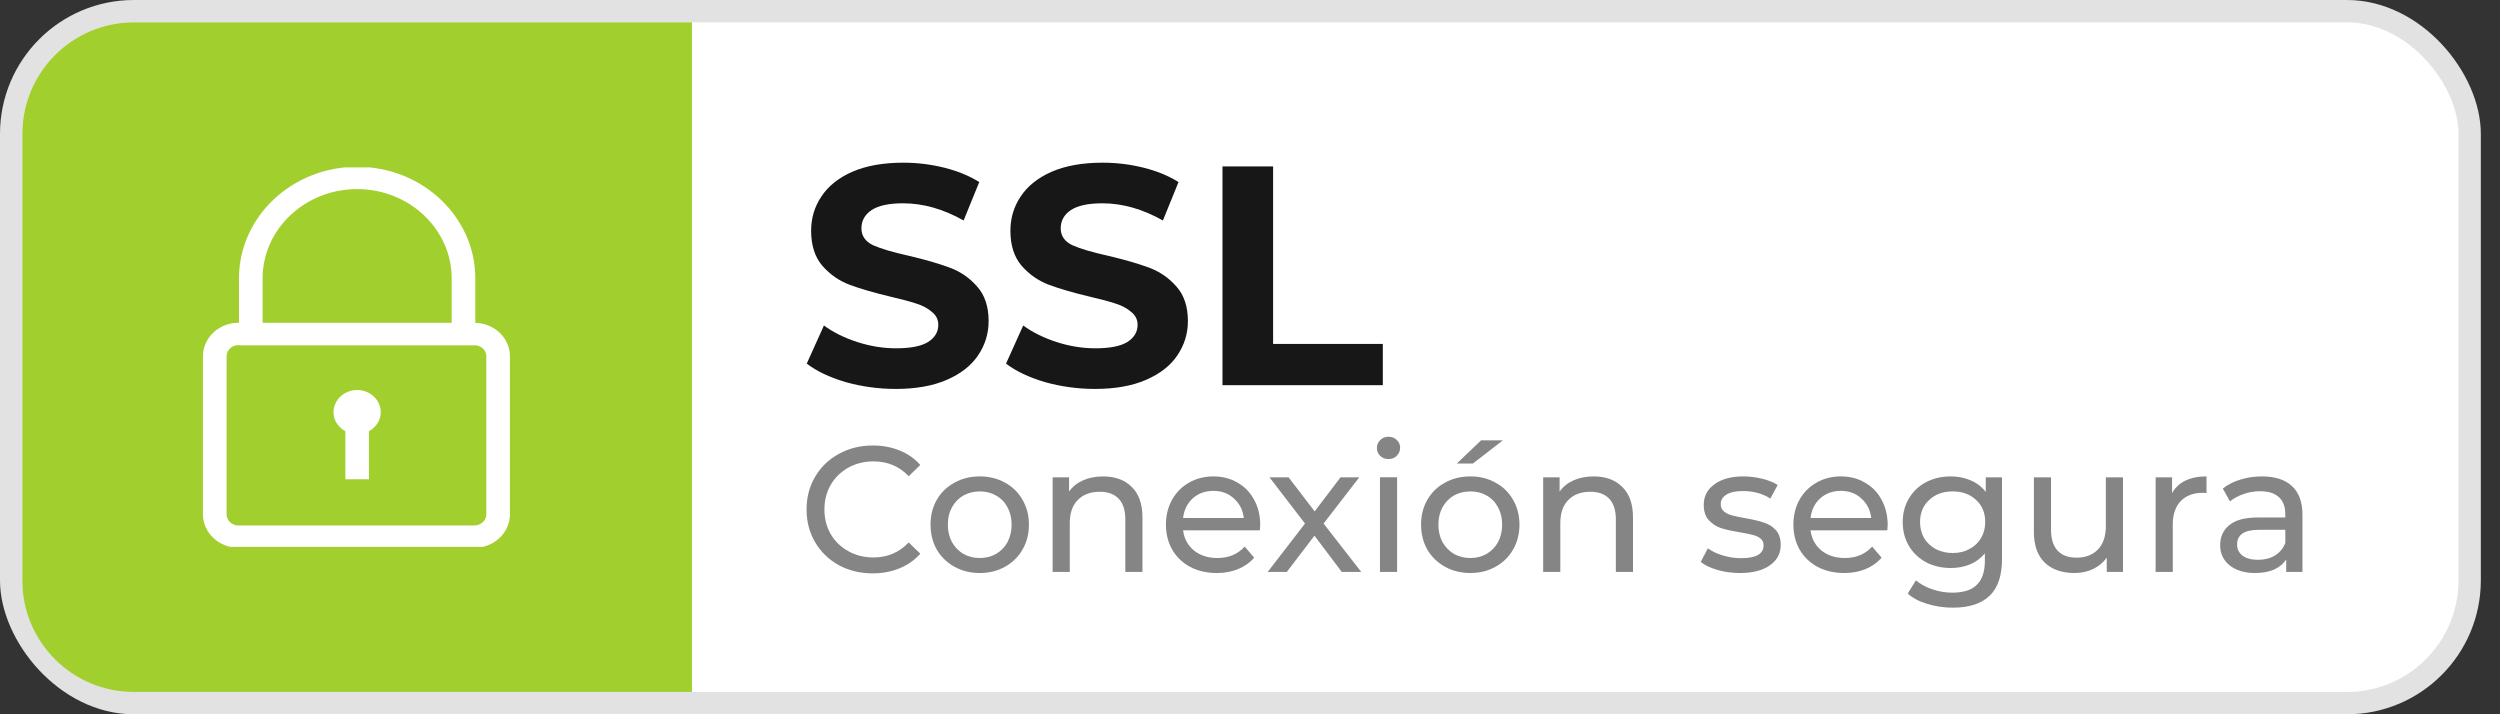
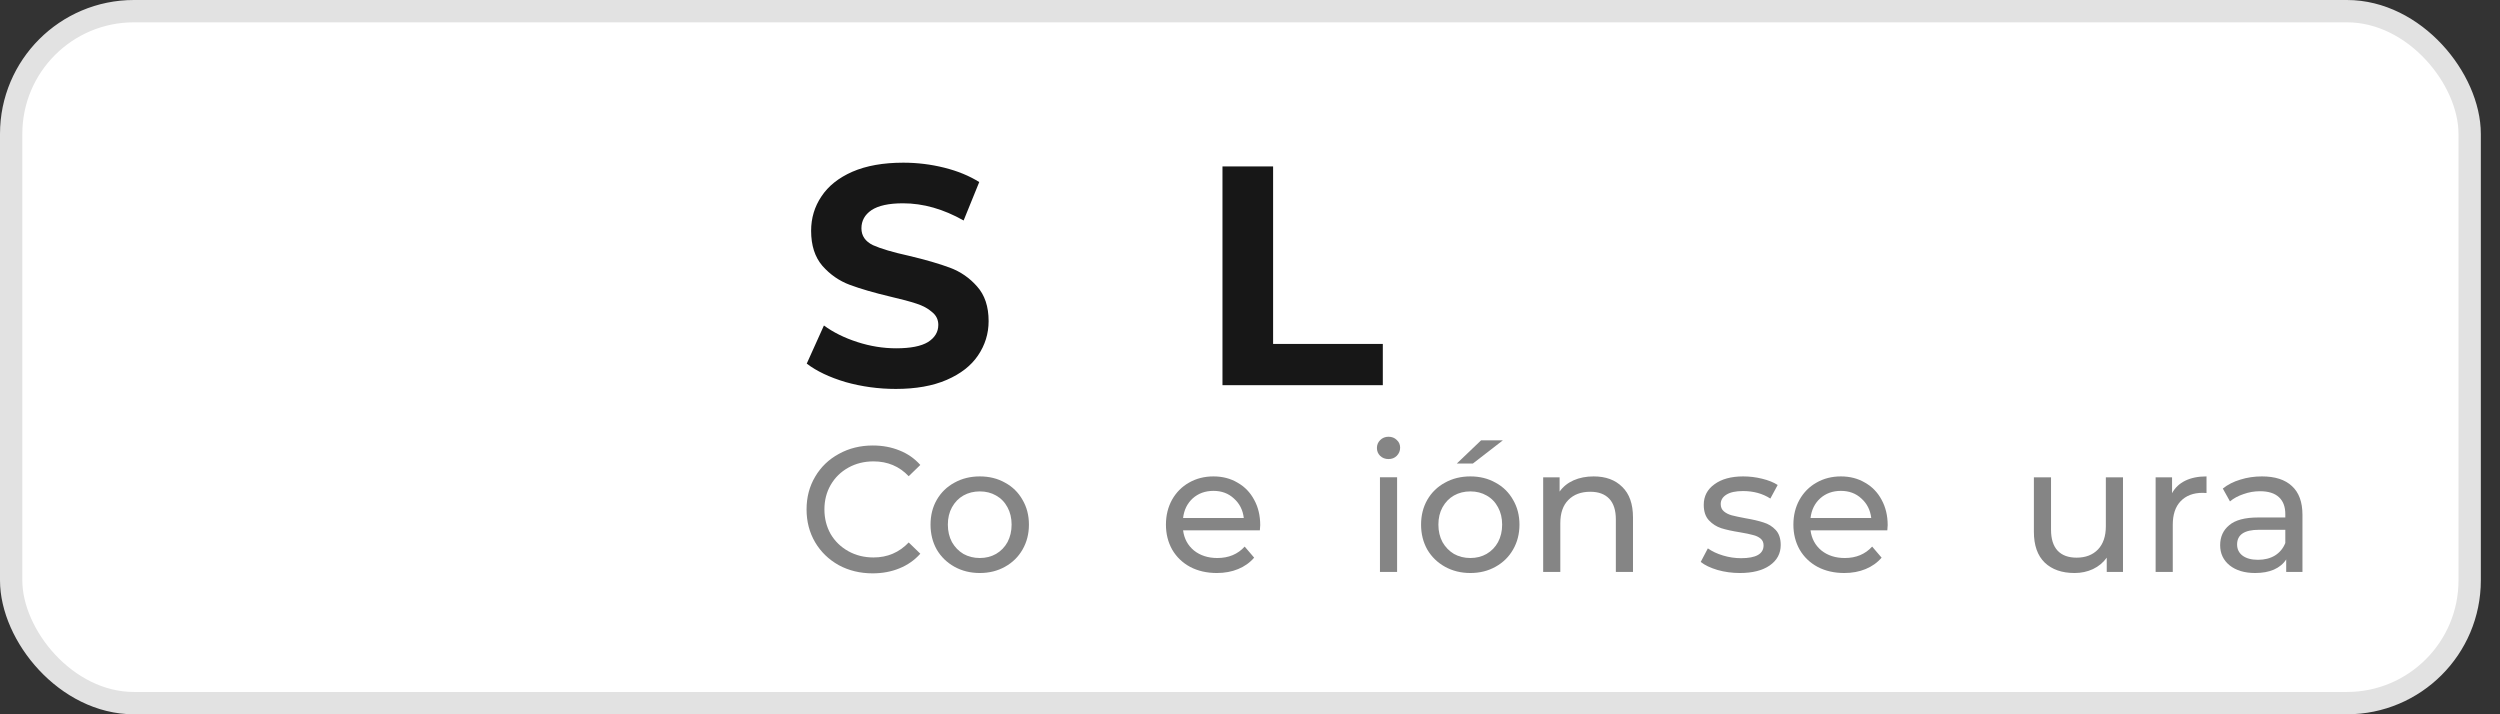
<svg xmlns="http://www.w3.org/2000/svg" width="112" height="32" viewBox="0 0 112 32" fill="none">
  <rect x="0" y="0" width="112" height="32" fill="#333333" stroke="none" />
  <rect x="0.5" y="0.5" width="110.141" height="31" rx="5.5" fill="white" stroke="#E2E2E2" />
-   <path d="M1 6C1 3.239 3.239 1 6 1H31V31H6C3.239 31 1 28.761 1 26V6Z" fill="#A1CF2D" />
  <path d="M54.767 7.456H57.035V15.408H61.95V17.256H54.767V7.456Z" fill="#171717" />
-   <path d="M49.06 17.424C48.285 17.424 47.534 17.321 46.806 17.116C46.087 16.901 45.508 16.626 45.07 16.29L45.84 14.582C46.26 14.89 46.759 15.137 47.338 15.324C47.916 15.511 48.495 15.604 49.074 15.604C49.718 15.604 50.194 15.511 50.502 15.324C50.81 15.128 50.964 14.871 50.964 14.554C50.964 14.321 50.87 14.129 50.684 13.98C50.506 13.821 50.273 13.695 49.984 13.602C49.704 13.509 49.321 13.406 48.836 13.294C48.089 13.117 47.478 12.939 47.002 12.762C46.526 12.585 46.115 12.3 45.77 11.908C45.434 11.516 45.266 10.993 45.266 10.34C45.266 9.771 45.42 9.257 45.728 8.8C46.036 8.333 46.498 7.965 47.114 7.694C47.739 7.423 48.5 7.288 49.396 7.288C50.021 7.288 50.632 7.363 51.23 7.512C51.827 7.661 52.35 7.876 52.798 8.156L52.098 9.878C51.192 9.365 50.287 9.108 49.382 9.108C48.747 9.108 48.276 9.211 47.968 9.416C47.669 9.621 47.52 9.892 47.52 10.228C47.52 10.564 47.692 10.816 48.038 10.984C48.392 11.143 48.929 11.301 49.648 11.46C50.394 11.637 51.006 11.815 51.482 11.992C51.958 12.169 52.364 12.449 52.7 12.832C53.045 13.215 53.218 13.733 53.218 14.386C53.218 14.946 53.059 15.459 52.742 15.926C52.434 16.383 51.967 16.747 51.342 17.018C50.716 17.289 49.956 17.424 49.06 17.424Z" fill="#171717" />
  <path d="M40.132 17.424C39.357 17.424 38.606 17.321 37.878 17.116C37.159 16.901 36.581 16.626 36.142 16.29L36.912 14.582C37.332 14.89 37.831 15.137 38.41 15.324C38.989 15.511 39.567 15.604 40.146 15.604C40.79 15.604 41.266 15.511 41.574 15.324C41.882 15.128 42.036 14.871 42.036 14.554C42.036 14.321 41.943 14.129 41.756 13.98C41.579 13.821 41.345 13.695 41.056 13.602C40.776 13.509 40.393 13.406 39.908 13.294C39.161 13.117 38.55 12.939 38.074 12.762C37.598 12.585 37.187 12.3 36.842 11.908C36.506 11.516 36.338 10.993 36.338 10.34C36.338 9.771 36.492 9.257 36.8 8.8C37.108 8.333 37.57 7.965 38.186 7.694C38.811 7.423 39.572 7.288 40.468 7.288C41.093 7.288 41.705 7.363 42.302 7.512C42.899 7.661 43.422 7.876 43.87 8.156L43.17 9.878C42.265 9.365 41.359 9.108 40.454 9.108C39.819 9.108 39.348 9.211 39.04 9.416C38.741 9.621 38.592 9.892 38.592 10.228C38.592 10.564 38.765 10.816 39.11 10.984C39.465 11.143 40.001 11.301 40.72 11.46C41.467 11.637 42.078 11.815 42.554 11.992C43.03 12.169 43.436 12.449 43.772 12.832C44.117 13.215 44.29 13.733 44.29 14.386C44.29 14.946 44.131 15.459 43.814 15.926C43.506 16.383 43.039 16.747 42.414 17.018C41.789 17.289 41.028 17.424 40.132 17.424Z" fill="#171717" />
  <path d="M101.334 21.343C101.921 21.343 102.369 21.487 102.678 21.775C102.993 22.063 103.15 22.492 103.15 23.063V25.623H102.422V25.063C102.294 25.26 102.11 25.412 101.87 25.519C101.636 25.62 101.356 25.671 101.03 25.671C100.556 25.671 100.174 25.556 99.886 25.327C99.604 25.097 99.463 24.796 99.463 24.423C99.463 24.049 99.599 23.751 99.871 23.527C100.142 23.297 100.574 23.183 101.166 23.183H102.382V23.031C102.382 22.7 102.286 22.447 102.094 22.271C101.902 22.095 101.62 22.007 101.246 22.007C100.996 22.007 100.75 22.049 100.51 22.135C100.27 22.215 100.068 22.324 99.903 22.463L99.582 21.887C99.801 21.711 100.062 21.577 100.366 21.487C100.67 21.391 100.993 21.343 101.334 21.343ZM101.158 25.079C101.452 25.079 101.705 25.015 101.918 24.887C102.132 24.753 102.286 24.567 102.382 24.327V23.735H101.198C100.548 23.735 100.222 23.953 100.222 24.391C100.222 24.604 100.305 24.772 100.47 24.895C100.636 25.017 100.865 25.079 101.158 25.079Z" fill="#858585" />
  <path d="M97.308 22.095C97.441 21.849 97.638 21.663 97.9 21.535C98.161 21.407 98.478 21.343 98.852 21.343V22.087C98.809 22.081 98.75 22.079 98.676 22.079C98.26 22.079 97.932 22.204 97.692 22.455C97.457 22.7 97.34 23.052 97.34 23.511V25.623H96.572V21.383H97.308V22.095Z" fill="#858585" />
  <path d="M95.11 21.383V25.623H94.382V24.983C94.227 25.201 94.022 25.372 93.766 25.495C93.515 25.612 93.24 25.671 92.942 25.671C92.376 25.671 91.931 25.516 91.606 25.207C91.28 24.892 91.118 24.431 91.118 23.823V21.383H91.886V23.735C91.886 24.145 91.984 24.457 92.182 24.671C92.379 24.879 92.662 24.983 93.03 24.983C93.435 24.983 93.755 24.86 93.99 24.615C94.224 24.369 94.342 24.023 94.342 23.575V21.383H95.11Z" fill="#858585" />
-   <path d="M89.69 21.383V25.047C89.69 25.788 89.506 26.335 89.138 26.687C88.77 27.044 88.221 27.223 87.49 27.223C87.09 27.223 86.709 27.167 86.346 27.055C85.984 26.948 85.69 26.793 85.466 26.591L85.834 25.999C86.032 26.169 86.274 26.303 86.562 26.399C86.856 26.5 87.157 26.551 87.466 26.551C87.962 26.551 88.328 26.433 88.562 26.199C88.802 25.964 88.922 25.607 88.922 25.127V24.791C88.741 25.009 88.517 25.175 88.25 25.287C87.989 25.393 87.704 25.447 87.394 25.447C86.989 25.447 86.621 25.361 86.29 25.191C85.965 25.015 85.709 24.772 85.522 24.463C85.336 24.148 85.242 23.791 85.242 23.391C85.242 22.991 85.336 22.636 85.522 22.327C85.709 22.012 85.965 21.769 86.29 21.599C86.621 21.428 86.989 21.343 87.394 21.343C87.714 21.343 88.01 21.401 88.282 21.519C88.56 21.636 88.786 21.809 88.962 22.039V21.383H89.69ZM87.482 24.775C87.76 24.775 88.008 24.716 88.226 24.599C88.45 24.481 88.624 24.319 88.746 24.111C88.874 23.897 88.938 23.657 88.938 23.391C88.938 22.98 88.802 22.649 88.53 22.399C88.258 22.143 87.909 22.015 87.482 22.015C87.05 22.015 86.698 22.143 86.426 22.399C86.154 22.649 86.018 22.98 86.018 23.391C86.018 23.657 86.08 23.897 86.202 24.111C86.33 24.319 86.504 24.481 86.722 24.599C86.946 24.716 87.2 24.775 87.482 24.775Z" fill="#858585" />
  <path d="M84.568 23.527C84.568 23.585 84.562 23.663 84.552 23.759H81.112C81.16 24.132 81.323 24.433 81.6 24.663C81.882 24.887 82.232 24.999 82.648 24.999C83.154 24.999 83.562 24.828 83.872 24.487L84.296 24.983C84.104 25.207 83.864 25.377 83.576 25.495C83.293 25.612 82.976 25.671 82.624 25.671C82.176 25.671 81.778 25.58 81.432 25.399C81.085 25.212 80.816 24.953 80.624 24.623C80.437 24.292 80.344 23.919 80.344 23.503C80.344 23.092 80.434 22.721 80.616 22.391C80.802 22.06 81.056 21.804 81.376 21.623C81.701 21.436 82.067 21.343 82.472 21.343C82.877 21.343 83.237 21.436 83.552 21.623C83.872 21.804 84.12 22.06 84.296 22.391C84.477 22.721 84.568 23.1 84.568 23.527ZM82.472 21.991C82.104 21.991 81.794 22.103 81.544 22.327C81.299 22.551 81.154 22.844 81.112 23.207H83.832C83.789 22.849 83.642 22.559 83.392 22.335C83.147 22.105 82.84 21.991 82.472 21.991Z" fill="#858585" />
  <path d="M77.944 25.671C77.597 25.671 77.264 25.625 76.944 25.535C76.624 25.439 76.373 25.319 76.192 25.175L76.512 24.567C76.699 24.7 76.925 24.807 77.192 24.887C77.459 24.967 77.728 25.007 78 25.007C78.672 25.007 79.008 24.815 79.008 24.431C79.008 24.303 78.963 24.201 78.872 24.127C78.781 24.052 78.667 23.999 78.528 23.967C78.395 23.929 78.203 23.889 77.952 23.847C77.611 23.793 77.331 23.732 77.112 23.663C76.899 23.593 76.715 23.476 76.56 23.311C76.405 23.145 76.328 22.913 76.328 22.615C76.328 22.231 76.488 21.924 76.808 21.695C77.128 21.46 77.557 21.343 78.096 21.343C78.379 21.343 78.661 21.377 78.944 21.447C79.227 21.516 79.459 21.609 79.64 21.727L79.312 22.335C78.965 22.111 78.557 21.999 78.088 21.999C77.763 21.999 77.515 22.052 77.344 22.159C77.173 22.265 77.088 22.407 77.088 22.583C77.088 22.721 77.136 22.831 77.232 22.911C77.328 22.991 77.445 23.049 77.584 23.087C77.728 23.124 77.928 23.167 78.184 23.215C78.525 23.273 78.8 23.337 79.008 23.407C79.221 23.471 79.403 23.583 79.552 23.743C79.701 23.903 79.776 24.127 79.776 24.415C79.776 24.799 79.611 25.105 79.28 25.335C78.955 25.559 78.509 25.671 77.944 25.671Z" fill="#858585" />
  <path d="M71.398 21.343C71.937 21.343 72.364 21.5 72.678 21.815C72.998 22.124 73.158 22.58 73.158 23.183V25.623H72.39V23.271C72.39 22.86 72.291 22.551 72.094 22.343C71.897 22.135 71.614 22.031 71.246 22.031C70.83 22.031 70.502 22.153 70.262 22.399C70.022 22.639 69.902 22.985 69.902 23.439V25.623H69.134V21.383H69.87V22.023C70.025 21.804 70.233 21.636 70.494 21.519C70.761 21.401 71.062 21.343 71.398 21.343Z" fill="#858585" />
  <path d="M65.872 25.671C65.451 25.671 65.072 25.577 64.736 25.391C64.4 25.204 64.136 24.948 63.944 24.623C63.758 24.292 63.664 23.919 63.664 23.503C63.664 23.087 63.758 22.716 63.944 22.391C64.136 22.06 64.4 21.804 64.736 21.623C65.072 21.436 65.451 21.343 65.872 21.343C66.293 21.343 66.669 21.436 67 21.623C67.336 21.804 67.597 22.06 67.784 22.391C67.976 22.716 68.072 23.087 68.072 23.503C68.072 23.919 67.976 24.292 67.784 24.623C67.597 24.948 67.336 25.204 67 25.391C66.669 25.577 66.293 25.671 65.872 25.671ZM65.872 24.999C66.144 24.999 66.387 24.937 66.6 24.815C66.819 24.687 66.99 24.511 67.112 24.287C67.235 24.057 67.296 23.796 67.296 23.503C67.296 23.209 67.235 22.951 67.112 22.727C66.99 22.497 66.819 22.321 66.6 22.199C66.387 22.076 66.144 22.015 65.872 22.015C65.6 22.015 65.355 22.076 65.136 22.199C64.923 22.321 64.752 22.497 64.624 22.727C64.501 22.951 64.44 23.209 64.44 23.503C64.44 23.796 64.501 24.057 64.624 24.287C64.752 24.511 64.923 24.687 65.136 24.815C65.355 24.937 65.6 24.999 65.872 24.999ZM66.352 19.727H67.328L65.984 20.767H65.264L66.352 19.727Z" fill="#858585" />
  <path d="M61.822 21.382H62.59V25.622H61.822V21.382ZM62.206 20.566C62.056 20.566 61.931 20.518 61.83 20.422C61.734 20.326 61.686 20.209 61.686 20.07C61.686 19.932 61.734 19.814 61.83 19.718C61.931 19.617 62.056 19.566 62.206 19.566C62.355 19.566 62.478 19.614 62.574 19.71C62.675 19.801 62.726 19.916 62.726 20.054C62.726 20.198 62.675 20.321 62.574 20.422C62.478 20.518 62.355 20.566 62.206 20.566Z" fill="#858585" />
-   <path d="M60.112 25.623L58.888 23.999L57.648 25.623H56.792L58.464 23.455L56.872 21.383H57.728L58.896 22.911L60.056 21.383H60.896L59.296 23.455L60.984 25.623H60.112Z" fill="#858585" />
  <path d="M56.458 23.527C56.458 23.585 56.453 23.663 56.442 23.759H53.002C53.05 24.132 53.213 24.433 53.49 24.663C53.773 24.887 54.122 24.999 54.538 24.999C55.045 24.999 55.453 24.828 55.762 24.487L56.186 24.983C55.994 25.207 55.754 25.377 55.466 25.495C55.184 25.612 54.866 25.671 54.514 25.671C54.066 25.671 53.669 25.58 53.322 25.399C52.976 25.212 52.706 24.953 52.514 24.623C52.328 24.292 52.234 23.919 52.234 23.503C52.234 23.092 52.325 22.721 52.506 22.391C52.693 22.06 52.946 21.804 53.266 21.623C53.592 21.436 53.957 21.343 54.362 21.343C54.768 21.343 55.128 21.436 55.442 21.623C55.762 21.804 56.01 22.06 56.186 22.391C56.368 22.721 56.458 23.1 56.458 23.527ZM54.362 21.991C53.994 21.991 53.685 22.103 53.434 22.327C53.189 22.551 53.045 22.844 53.002 23.207H55.722C55.68 22.849 55.533 22.559 55.282 22.335C55.037 22.105 54.73 21.991 54.362 21.991Z" fill="#858585" />
-   <path d="M49.422 21.343C49.96 21.343 50.387 21.5 50.702 21.815C51.022 22.124 51.182 22.58 51.182 23.183V25.623H50.414V23.271C50.414 22.86 50.315 22.551 50.118 22.343C49.92 22.135 49.638 22.031 49.27 22.031C48.854 22.031 48.526 22.153 48.286 22.399C48.046 22.639 47.926 22.985 47.926 23.439V25.623H47.158V21.383H47.894V22.023C48.048 21.804 48.256 21.636 48.518 21.519C48.784 21.401 49.086 21.343 49.422 21.343Z" fill="#858585" />
  <path d="M43.896 25.671C43.474 25.671 43.096 25.577 42.76 25.391C42.424 25.204 42.16 24.948 41.968 24.623C41.781 24.292 41.688 23.919 41.688 23.503C41.688 23.087 41.781 22.716 41.968 22.391C42.16 22.06 42.424 21.804 42.76 21.623C43.096 21.436 43.474 21.343 43.896 21.343C44.317 21.343 44.693 21.436 45.024 21.623C45.36 21.804 45.621 22.06 45.808 22.391C46 22.716 46.096 23.087 46.096 23.503C46.096 23.919 46 24.292 45.808 24.623C45.621 24.948 45.36 25.204 45.024 25.391C44.693 25.577 44.317 25.671 43.896 25.671ZM43.896 24.999C44.168 24.999 44.41 24.937 44.624 24.815C44.842 24.687 45.013 24.511 45.136 24.287C45.258 24.057 45.32 23.796 45.32 23.503C45.32 23.209 45.258 22.951 45.136 22.727C45.013 22.497 44.842 22.321 44.624 22.199C44.41 22.076 44.168 22.015 43.896 22.015C43.624 22.015 43.378 22.076 43.16 22.199C42.946 22.321 42.776 22.497 42.648 22.727C42.525 22.951 42.464 23.209 42.464 23.503C42.464 23.796 42.525 24.057 42.648 24.287C42.776 24.511 42.946 24.687 43.16 24.815C43.378 24.937 43.624 24.999 43.896 24.999Z" fill="#858585" />
  <path d="M39.094 25.686C38.534 25.686 38.027 25.563 37.574 25.318C37.126 25.067 36.774 24.726 36.518 24.294C36.262 23.857 36.134 23.366 36.134 22.822C36.134 22.278 36.262 21.79 36.518 21.358C36.774 20.921 37.129 20.579 37.582 20.334C38.035 20.083 38.542 19.958 39.102 19.958C39.539 19.958 39.939 20.033 40.302 20.182C40.665 20.326 40.974 20.542 41.23 20.83L40.71 21.334C40.289 20.891 39.763 20.67 39.134 20.67C38.718 20.67 38.342 20.763 38.006 20.95C37.67 21.137 37.406 21.395 37.214 21.726C37.027 22.051 36.934 22.417 36.934 22.822C36.934 23.227 37.027 23.595 37.214 23.926C37.406 24.251 37.67 24.507 38.006 24.694C38.342 24.881 38.718 24.974 39.134 24.974C39.758 24.974 40.283 24.75 40.71 24.302L41.23 24.806C40.974 25.094 40.662 25.313 40.294 25.462C39.931 25.611 39.531 25.686 39.094 25.686Z" fill="#858585" />
  <g clip-path="url(#clip0_69_8855)">
    <path d="M17.059 18.472C17.059 18.838 16.84 19.144 16.529 19.318V21.472H15.471V19.319C15.159 19.145 14.941 18.839 14.941 18.472C14.941 17.92 15.415 17.472 16 17.472C16.583 17.472 17.059 17.919 17.059 18.472ZM22.845 15.96V23.04C22.845 23.867 22.133 24.54 21.257 24.54H10.681C9.805 24.54 9.092 23.867 9.092 23.04V15.96C9.092 15.133 9.805 14.46 10.681 14.46H10.706V12.472C10.706 9.715 13.081 7.472 16 7.472C18.919 7.472 21.294 9.715 21.294 12.472V14.464C22.153 14.482 22.845 15.145 22.845 15.96ZM11.765 14.46H20.235V12.472C20.235 10.266 18.336 8.472 16 8.472C13.664 8.472 11.765 10.266 11.765 12.472V14.46ZM21.787 15.96C21.787 15.696 21.567 15.486 21.294 15.467V15.471H10.706V15.46H10.681C10.389 15.46 10.151 15.684 10.151 15.96V23.04C10.151 23.316 10.389 23.54 10.681 23.54H21.257C21.548 23.54 21.787 23.316 21.787 23.04V15.96Z" fill="white" />
  </g>
  <defs>
    <clipPath id="clip0_69_8855">
      <rect width="18" height="17" fill="white" transform="translate(7 7.5)" />
    </clipPath>
  </defs>
</svg>